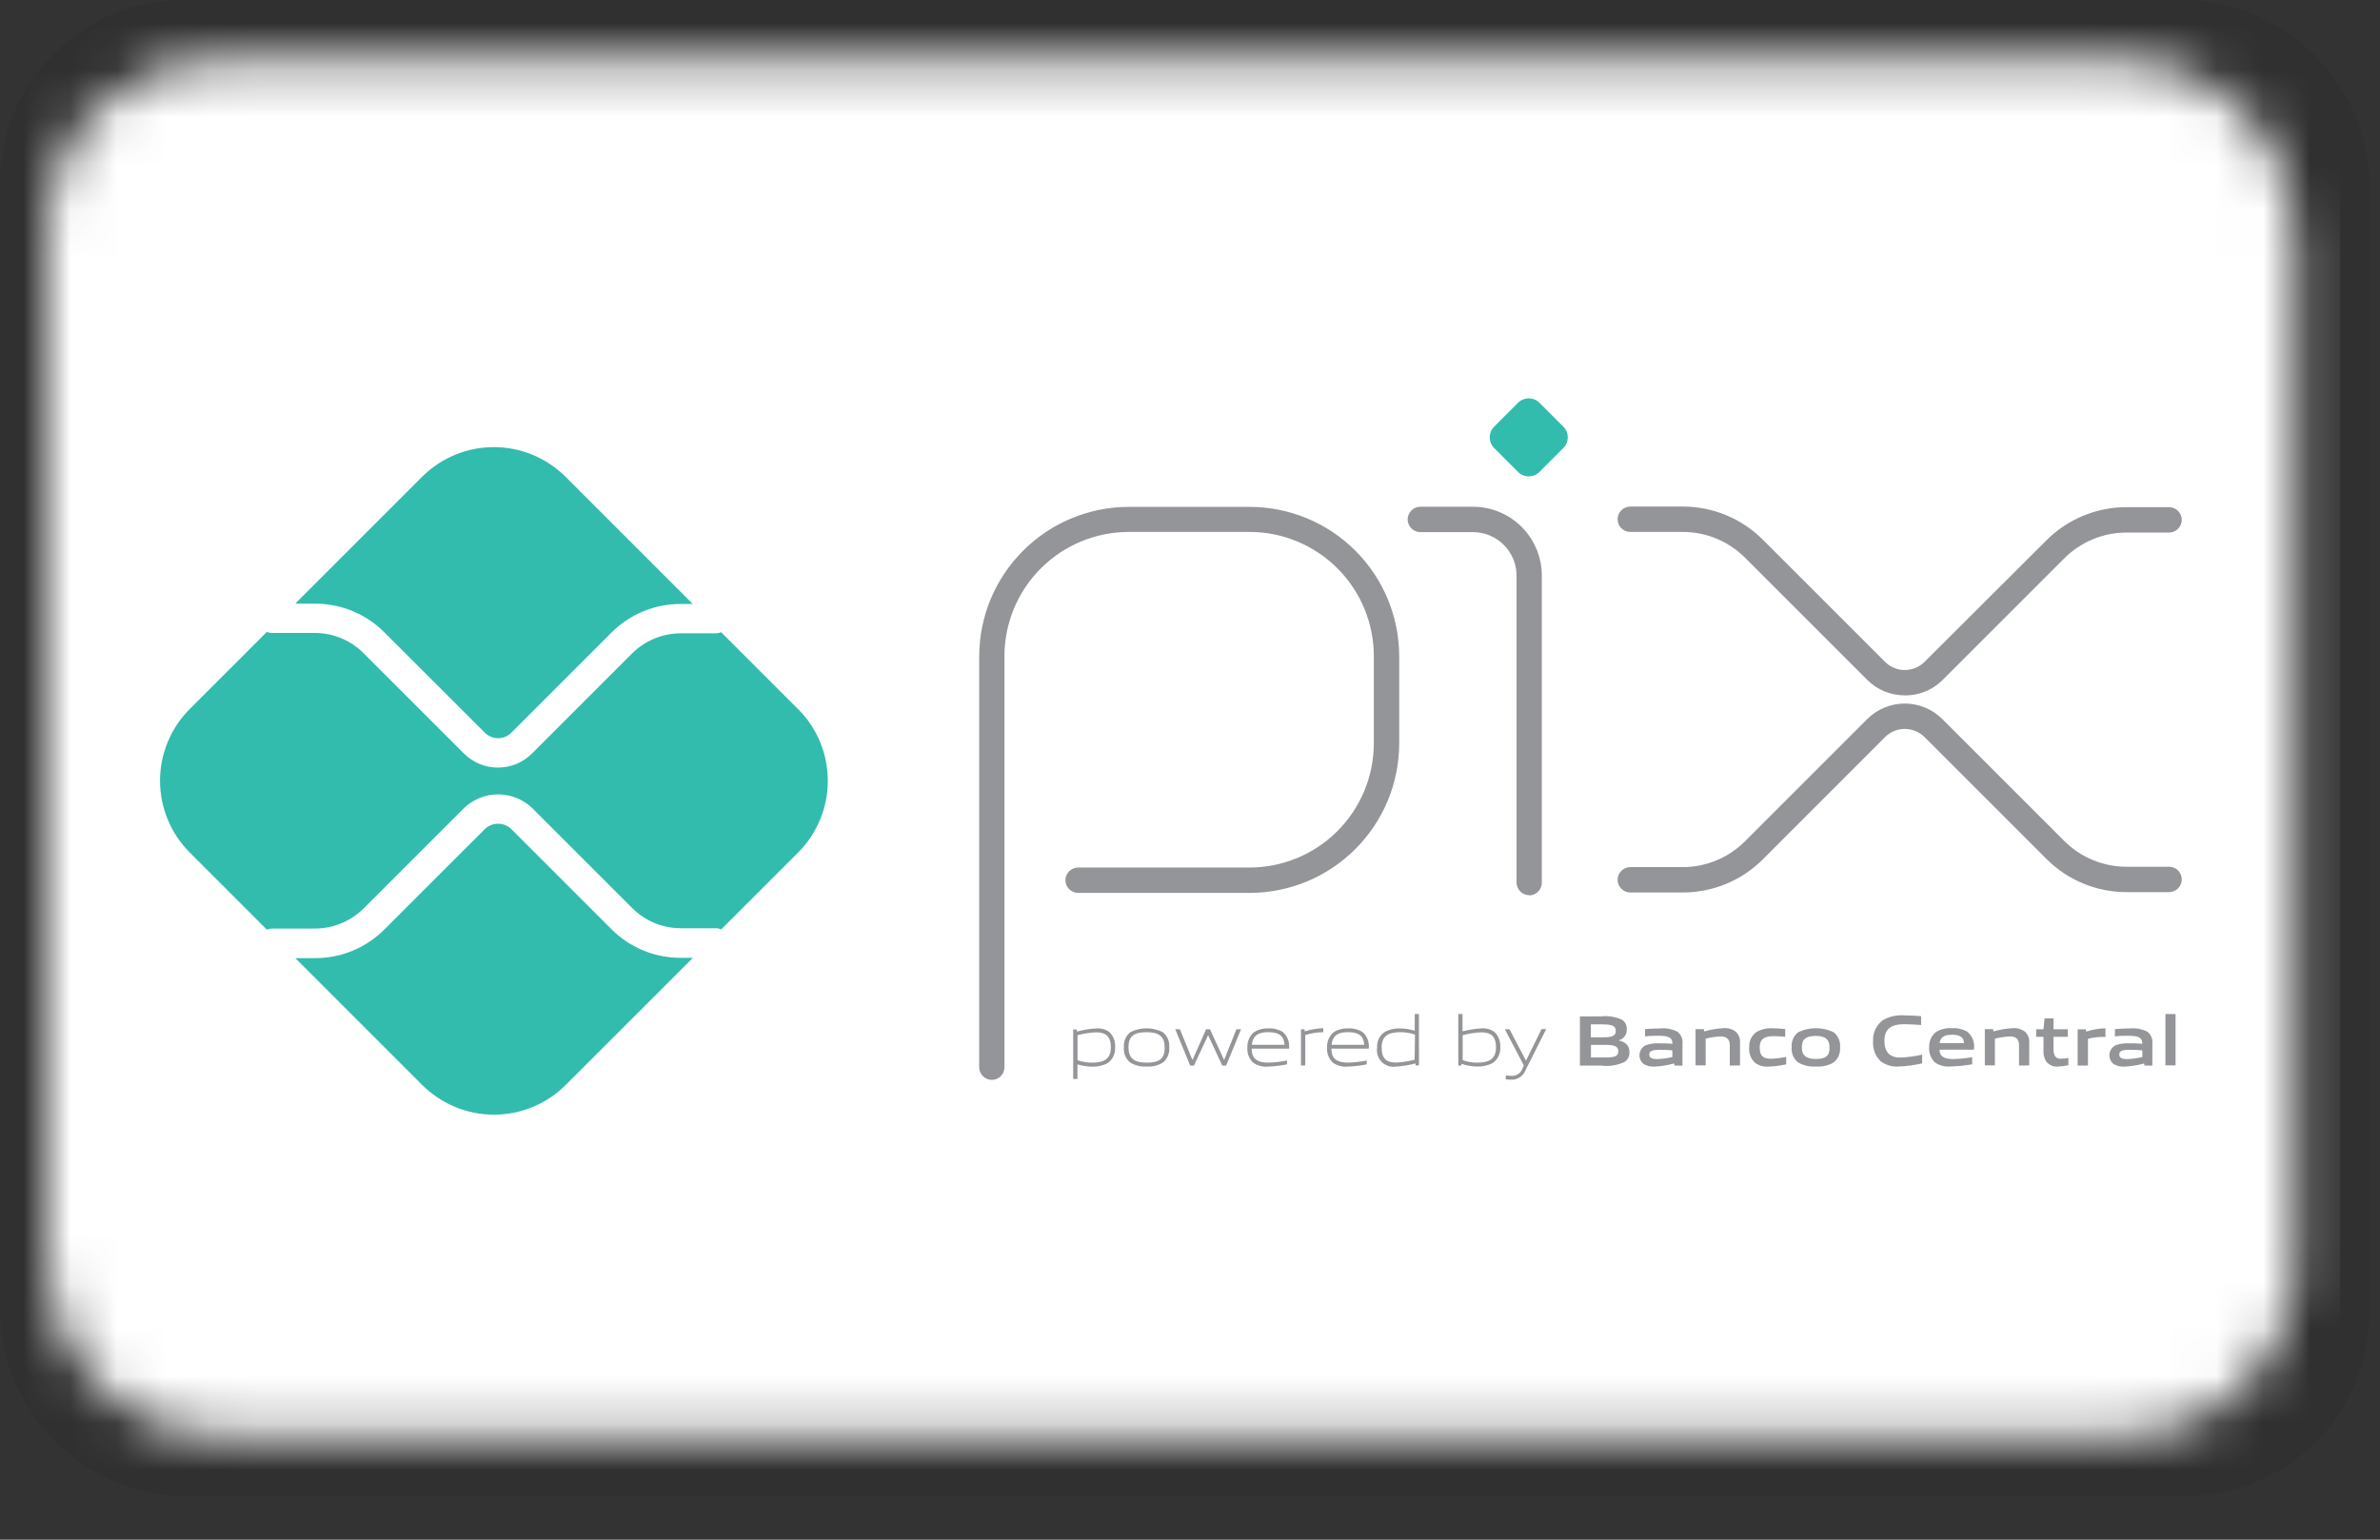
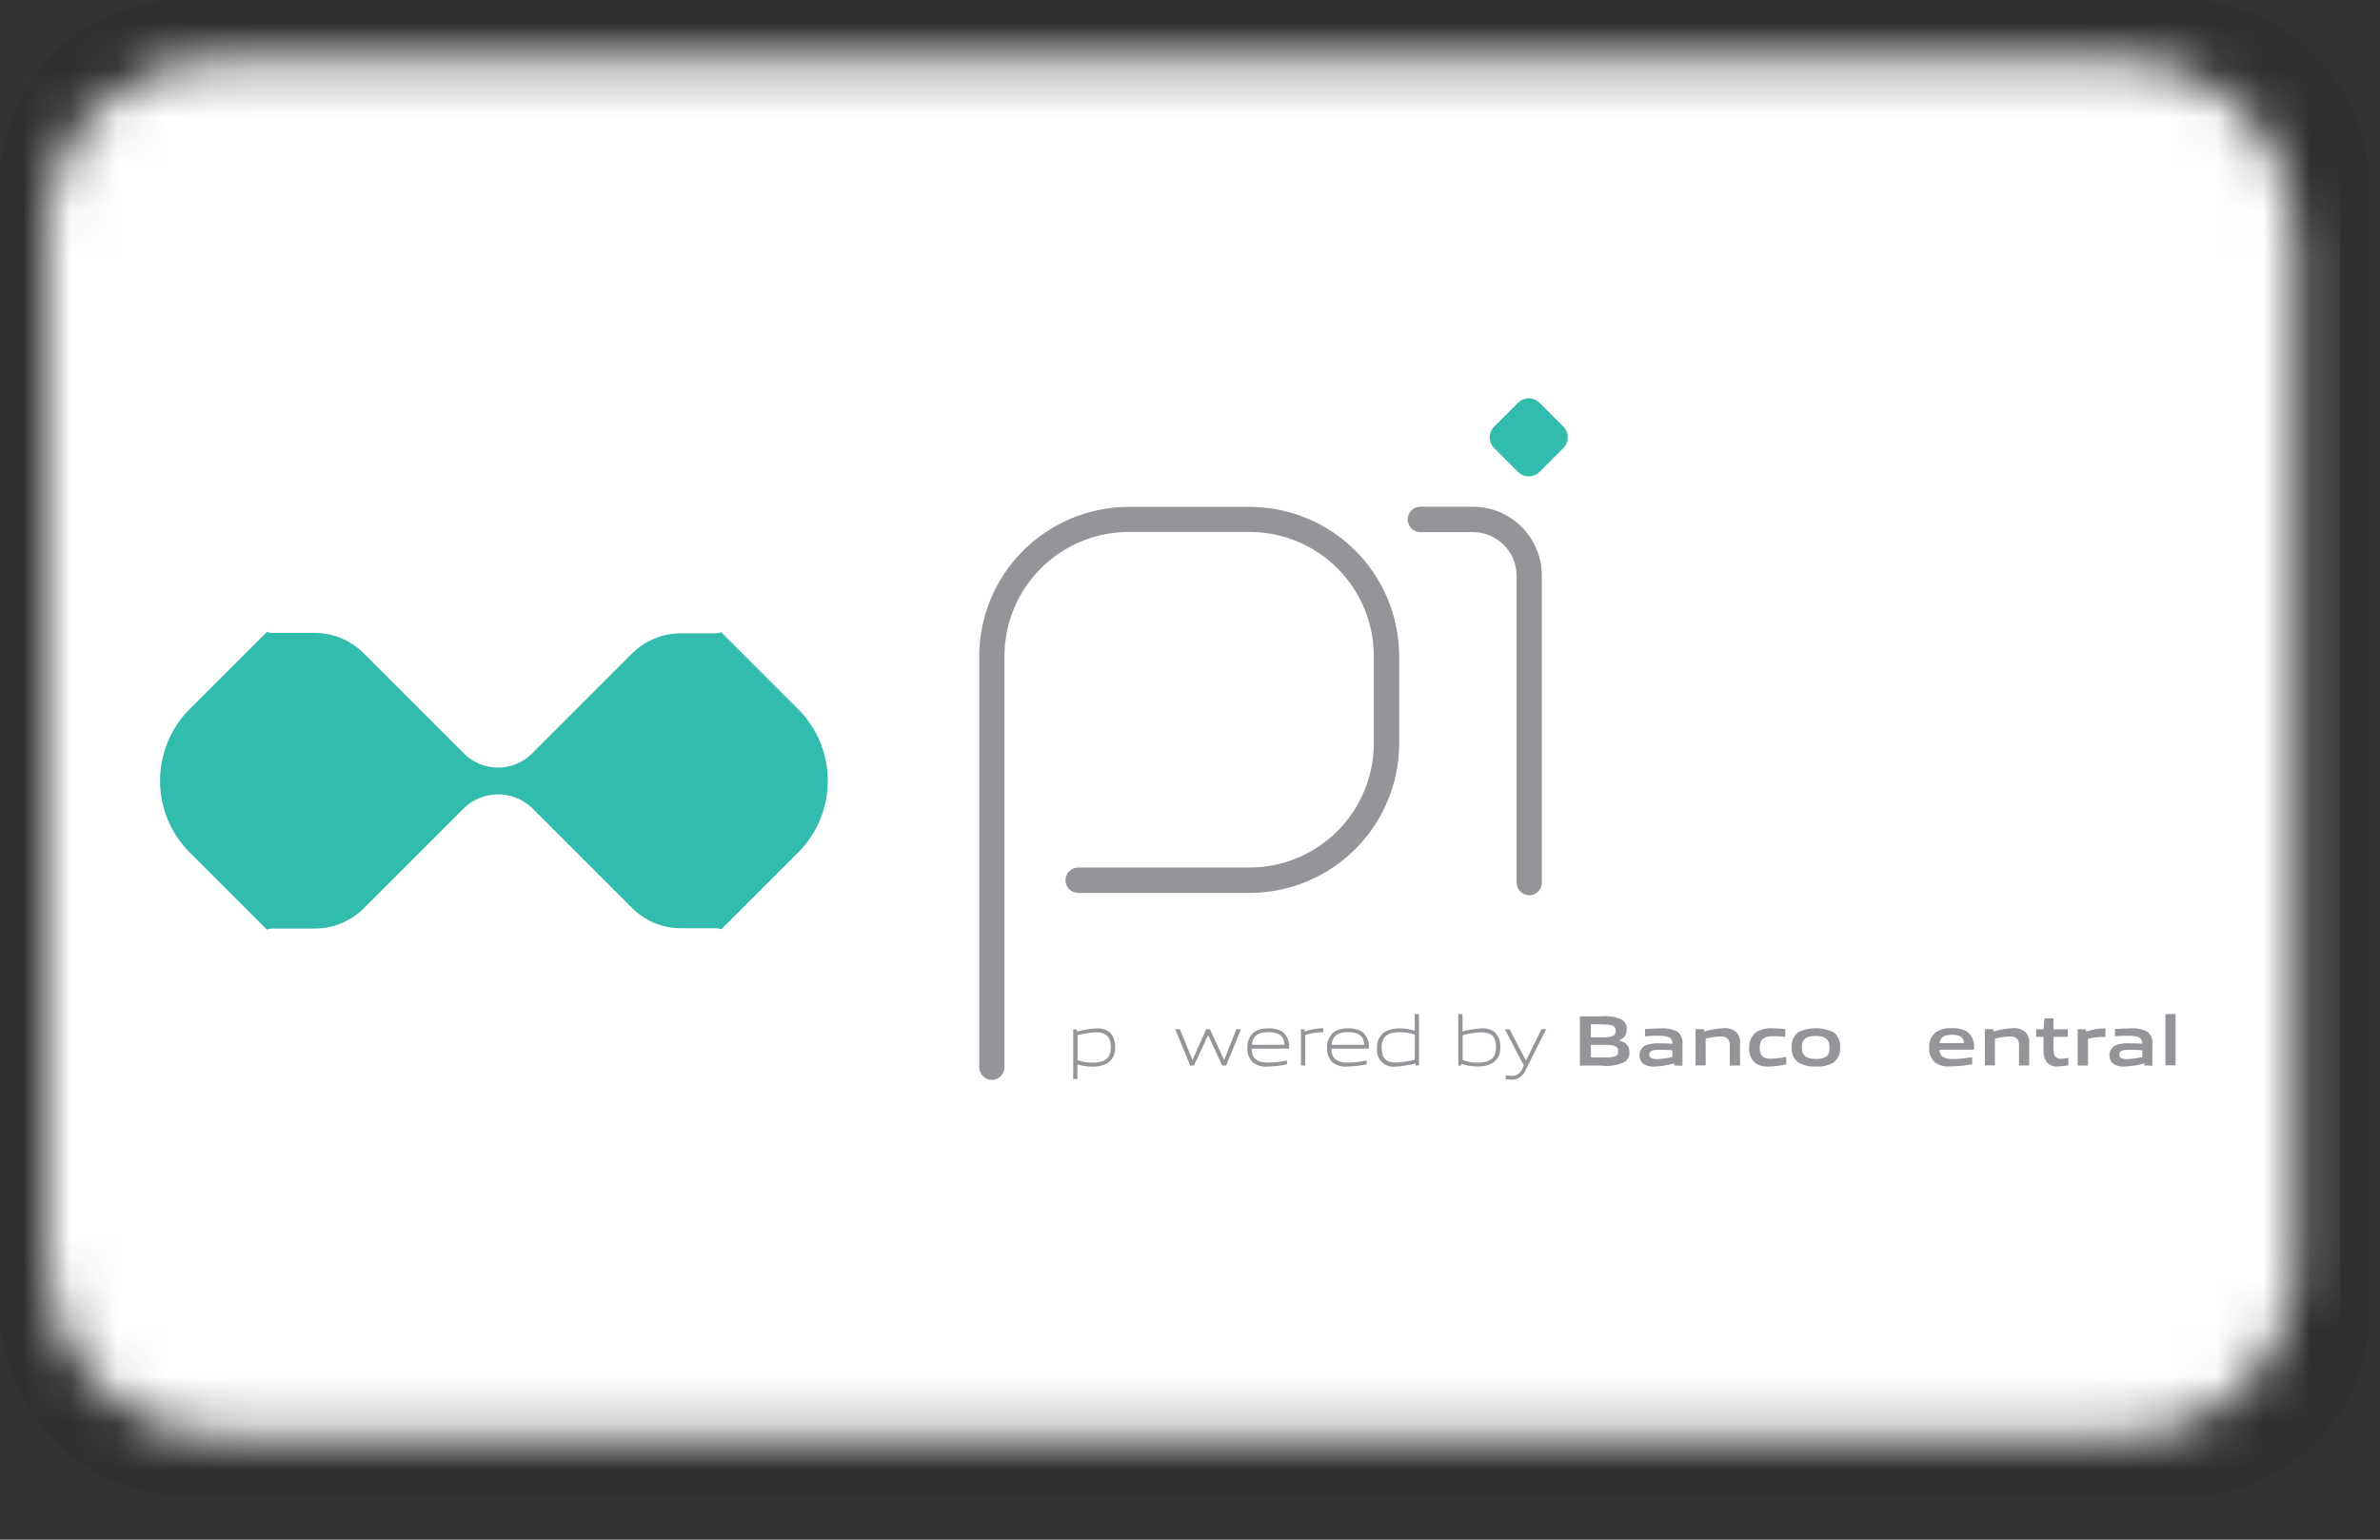
<svg xmlns="http://www.w3.org/2000/svg" width="51" height="33" viewBox="0 0 51 33" fill="none">
  <rect x="0" y="0" width="51" height="33" fill="#333333" stroke="none" />
  <path opacity="0.07" d="M46.764 1.12565e-05H4.008C3.479 -0.01 2.953 0.087 2.463 0.285C1.972 0.483 1.527 0.778 1.152 1.152C0.778 1.527 0.483 1.972 0.285 2.463C0.087 2.954 -0.01 3.479 -1.9261e-05 4.008V28.058C0.003 29.12 0.426 30.138 1.177 30.889C1.928 31.64 2.946 32.063 4.008 32.066H46.764C47.293 32.076 47.819 31.979 48.309 31.78C48.8 31.582 49.245 31.288 49.62 30.913C49.994 30.539 50.288 30.094 50.486 29.603C50.684 29.113 50.782 28.587 50.772 28.058V4.008C50.769 2.946 50.346 1.928 49.595 1.177C48.844 0.426 47.826 0.003 46.764 1.12565e-05Z" fill="black" />
  <mask id="mask0_9795_3" style="mask-type:luminance" maskUnits="userSpaceOnUse" x="1" y="1" width="49" height="30">
    <path d="M45.376 1.257H4.8C4.306 1.241 3.813 1.325 3.352 1.504C2.891 1.683 2.471 1.952 2.116 2.297C1.762 2.642 1.48 3.054 1.288 3.51C1.096 3.966 0.998 4.455 1 4.95V27.108C1.018 28.1 1.427 29.046 2.139 29.737C2.851 30.429 3.807 30.811 4.8 30.801H45.376C45.87 30.817 46.363 30.733 46.824 30.554C47.285 30.375 47.705 30.106 48.06 29.761C48.414 29.416 48.696 29.004 48.888 28.548C49.08 28.092 49.178 27.602 49.176 27.108V4.95C49.158 3.958 48.749 3.012 48.037 2.321C47.325 1.629 46.368 1.247 45.376 1.257Z" fill="white" />
  </mask>
  <g mask="url(#mask0_9795_3)">
    <path d="M50.146 -1H-0.854V32H50.146V-1Z" fill="white" />
  </g>
  <path d="M21.255 23.146C21.183 23.146 21.114 23.117 21.063 23.066C21.012 23.015 20.983 22.946 20.983 22.874V14.069C20.984 13.22 21.321 12.406 21.921 11.806C22.521 11.205 23.334 10.866 24.183 10.864H26.783C27.631 10.866 28.444 11.203 29.044 11.803C29.644 12.403 29.981 13.216 29.983 14.064V15.938C29.981 16.786 29.643 17.599 29.043 18.198C28.444 18.798 27.631 19.136 26.783 19.138H23.103C23.031 19.138 22.962 19.109 22.911 19.058C22.86 19.007 22.831 18.938 22.831 18.866C22.831 18.794 22.86 18.725 22.911 18.674C22.962 18.623 23.031 18.594 23.103 18.594H26.777C27.483 18.593 28.159 18.313 28.658 17.814C29.157 17.315 29.438 16.639 29.439 15.933V14.059C29.438 13.355 29.158 12.681 28.661 12.183C28.164 11.685 27.49 11.404 26.786 11.401H24.186C23.48 11.402 22.803 11.683 22.304 12.182C21.805 12.681 21.524 13.358 21.524 14.064V22.87C21.524 22.906 21.518 22.941 21.505 22.975C21.491 23.008 21.472 23.038 21.447 23.064C21.422 23.09 21.392 23.11 21.359 23.124C21.326 23.138 21.291 23.146 21.255 23.146ZM32.77 19.187C32.698 19.187 32.629 19.158 32.578 19.107C32.527 19.056 32.498 18.987 32.498 18.915V12.338C32.498 12.091 32.399 11.854 32.224 11.679C32.05 11.504 31.812 11.405 31.565 11.405H30.436C30.364 11.405 30.295 11.376 30.244 11.325C30.193 11.274 30.164 11.205 30.164 11.133C30.164 11.061 30.193 10.992 30.244 10.941C30.295 10.89 30.364 10.861 30.436 10.861H31.564C31.955 10.861 32.33 11.017 32.607 11.293C32.883 11.57 33.039 11.945 33.039 12.336V18.916C33.039 18.952 33.033 18.987 33.019 19.02C33.006 19.053 32.986 19.084 32.961 19.109C32.936 19.135 32.907 19.155 32.874 19.169C32.841 19.183 32.806 19.191 32.77 19.191V19.187Z" fill="#939598" />
  <path d="M32.529 10.115L32.018 9.603C31.957 9.542 31.923 9.46 31.923 9.373C31.923 9.287 31.957 9.205 32.018 9.144L32.529 8.633C32.59 8.572 32.673 8.538 32.759 8.538C32.845 8.538 32.928 8.572 32.989 8.633L33.5 9.144C33.561 9.205 33.595 9.287 33.595 9.373C33.595 9.46 33.561 9.542 33.5 9.603L32.989 10.115C32.928 10.176 32.845 10.21 32.759 10.21C32.673 10.21 32.59 10.176 32.529 10.115Z" fill="#32BCAD" />
-   <path d="M36.053 19.129H34.935C34.863 19.129 34.794 19.1 34.743 19.049C34.692 18.998 34.663 18.929 34.663 18.857C34.663 18.785 34.692 18.716 34.743 18.665C34.794 18.614 34.863 18.585 34.935 18.585H36.053C36.302 18.586 36.549 18.537 36.78 18.441C37.01 18.346 37.219 18.206 37.395 18.029L40.011 15.413C40.117 15.307 40.242 15.223 40.381 15.166C40.519 15.109 40.667 15.079 40.816 15.079C40.966 15.079 41.114 15.109 41.252 15.166C41.391 15.223 41.516 15.307 41.622 15.413L44.229 18.02C44.405 18.197 44.615 18.338 44.846 18.433C45.077 18.529 45.324 18.578 45.574 18.577H46.48C46.516 18.577 46.551 18.584 46.584 18.598C46.617 18.611 46.647 18.631 46.672 18.657C46.698 18.682 46.718 18.712 46.731 18.745C46.745 18.778 46.752 18.813 46.752 18.849C46.752 18.885 46.745 18.92 46.731 18.953C46.718 18.986 46.698 19.016 46.672 19.041C46.647 19.067 46.617 19.087 46.584 19.1C46.551 19.114 46.516 19.121 46.48 19.121H45.574C45.253 19.122 44.936 19.059 44.639 18.936C44.343 18.814 44.074 18.633 43.848 18.406L41.239 15.797C41.127 15.686 40.975 15.623 40.817 15.623C40.659 15.623 40.507 15.686 40.395 15.797L37.779 18.415C37.553 18.642 37.284 18.822 36.987 18.945C36.691 19.067 36.374 19.13 36.053 19.129ZM40.815 14.904C40.665 14.904 40.517 14.875 40.379 14.818C40.241 14.76 40.115 14.676 40.01 14.57L37.394 11.954C37.218 11.778 37.009 11.638 36.779 11.543C36.549 11.448 36.302 11.4 36.053 11.401H34.935C34.899 11.401 34.864 11.394 34.831 11.38C34.798 11.367 34.768 11.347 34.743 11.321C34.717 11.296 34.697 11.266 34.684 11.233C34.67 11.2 34.663 11.165 34.663 11.129C34.663 11.093 34.67 11.058 34.684 11.025C34.697 10.992 34.717 10.962 34.743 10.937C34.768 10.911 34.798 10.891 34.831 10.878C34.864 10.864 34.899 10.857 34.935 10.857H36.053C36.374 10.856 36.691 10.919 36.987 11.041C37.284 11.164 37.553 11.344 37.779 11.571L40.395 14.187C40.507 14.298 40.659 14.361 40.817 14.361C40.975 14.361 41.127 14.298 41.239 14.187L43.846 11.587C44.072 11.359 44.341 11.178 44.638 11.055C44.935 10.932 45.253 10.869 45.574 10.87H46.48C46.552 10.87 46.621 10.899 46.672 10.95C46.723 11.001 46.752 11.07 46.752 11.142C46.752 11.214 46.723 11.283 46.672 11.334C46.621 11.385 46.552 11.414 46.48 11.414H45.574C45.325 11.413 45.078 11.462 44.847 11.558C44.617 11.653 44.408 11.793 44.232 11.97L41.625 14.577C41.519 14.683 41.392 14.766 41.253 14.822C41.114 14.879 40.965 14.907 40.815 14.905V14.904Z" fill="#939598" />
-   <path d="M14.587 20.53C14.311 20.53 14.037 20.476 13.782 20.371C13.527 20.265 13.296 20.11 13.101 19.914L10.955 17.768C10.879 17.695 10.778 17.655 10.673 17.655C10.568 17.655 10.467 17.695 10.391 17.768L8.237 19.921C8.042 20.116 7.811 20.272 7.556 20.377C7.3 20.483 7.027 20.537 6.751 20.536H6.329L9.048 23.255C9.456 23.662 10.009 23.891 10.585 23.891C11.161 23.891 11.714 23.662 12.122 23.255L14.848 20.529L14.587 20.53Z" fill="#32BCAD" />
-   <path d="M6.751 12.939C7.027 12.938 7.301 12.992 7.556 13.098C7.811 13.203 8.042 13.358 8.237 13.554L10.391 15.706C10.466 15.78 10.567 15.822 10.673 15.822C10.779 15.822 10.88 15.78 10.955 15.706L13.101 13.56C13.296 13.364 13.527 13.209 13.782 13.104C14.037 12.998 14.311 12.944 14.587 12.945H14.845L12.119 10.219C11.711 9.812 11.158 9.583 10.582 9.583C10.006 9.583 9.453 9.812 9.045 10.219L6.326 12.938L6.751 12.939Z" fill="#32BCAD" />
  <path d="M17.1 15.197L15.453 13.55C15.416 13.566 15.376 13.574 15.336 13.574H14.587C14.196 13.575 13.822 13.73 13.545 14.005L11.399 16.151C11.206 16.344 10.944 16.452 10.671 16.452C10.397 16.452 10.135 16.344 9.942 16.151L7.788 13.997C7.512 13.722 7.138 13.567 6.748 13.566H5.83C5.792 13.565 5.754 13.558 5.719 13.544L4.065 15.197C3.658 15.605 3.429 16.158 3.429 16.734C3.429 17.31 3.658 17.863 4.065 18.271L5.719 19.925C5.754 19.91 5.792 19.903 5.83 19.902H6.751C7.141 19.901 7.514 19.747 7.791 19.472L9.945 17.318C10.141 17.131 10.402 17.026 10.674 17.026C10.945 17.026 11.206 17.131 11.402 17.318L13.548 19.464C13.825 19.74 14.199 19.895 14.59 19.895H15.339C15.379 19.895 15.419 19.904 15.456 19.919L17.103 18.272C17.51 17.864 17.739 17.311 17.739 16.735C17.739 16.159 17.51 15.606 17.103 15.198L17.1 15.197Z" fill="#32BCAD" />
  <path d="M23.49 22.126C23.355 22.132 23.221 22.153 23.09 22.187V22.724C23.191 22.759 23.297 22.777 23.404 22.776C23.673 22.776 23.804 22.685 23.804 22.448C23.804 22.211 23.694 22.126 23.49 22.126ZM22.997 23.126V22.064H23.071L23.079 22.109C23.216 22.072 23.357 22.05 23.499 22.042C23.597 22.035 23.695 22.064 23.774 22.122C23.817 22.164 23.851 22.216 23.871 22.273C23.892 22.33 23.9 22.391 23.895 22.451C23.9 22.518 23.886 22.585 23.856 22.646C23.826 22.706 23.78 22.757 23.723 22.793C23.626 22.841 23.519 22.865 23.411 22.862C23.302 22.861 23.193 22.845 23.088 22.813V23.125L22.997 23.126Z" fill="#939598" />
-   <path d="M24.571 22.123C24.302 22.123 24.182 22.207 24.182 22.444C24.182 22.681 24.3 22.776 24.571 22.776C24.842 22.776 24.958 22.693 24.958 22.456C24.958 22.219 24.84 22.123 24.571 22.123ZM24.917 22.776C24.813 22.839 24.692 22.868 24.571 22.859C24.449 22.867 24.328 22.838 24.223 22.776C24.174 22.738 24.136 22.688 24.112 22.631C24.087 22.574 24.078 22.512 24.084 22.45C24.078 22.388 24.088 22.326 24.112 22.268C24.136 22.211 24.174 22.161 24.223 22.122C24.331 22.068 24.449 22.04 24.57 22.04C24.69 22.04 24.808 22.068 24.916 22.122C24.964 22.16 25.002 22.21 25.027 22.267C25.051 22.324 25.061 22.386 25.055 22.448C25.061 22.51 25.051 22.572 25.027 22.629C25.003 22.686 24.965 22.737 24.917 22.776Z" fill="#939598" />
  <path d="M26.191 22.838L25.891 22.193H25.885L25.585 22.838H25.504L25.184 22.061H25.284L25.55 22.713H25.556L25.845 22.061H25.928L26.228 22.713H26.234L26.494 22.061H26.594L26.274 22.838H26.191Z" fill="#939598" />
  <path d="M27.174 22.122C26.925 22.122 26.841 22.233 26.825 22.394H27.525C27.516 22.217 27.425 22.122 27.174 22.122ZM27.174 22.86C27.059 22.872 26.944 22.841 26.851 22.774C26.808 22.733 26.775 22.682 26.754 22.627C26.733 22.571 26.725 22.511 26.73 22.452C26.726 22.389 26.738 22.326 26.763 22.269C26.788 22.211 26.826 22.16 26.875 22.12C26.965 22.064 27.069 22.037 27.175 22.042C27.284 22.035 27.392 22.061 27.486 22.117C27.537 22.16 27.576 22.216 27.6 22.279C27.623 22.341 27.631 22.409 27.622 22.475H26.822C26.822 22.635 26.877 22.775 27.179 22.775C27.313 22.772 27.447 22.757 27.579 22.73V22.812C27.445 22.84 27.308 22.856 27.171 22.86H27.174Z" fill="#939598" />
  <path d="M27.878 22.838V22.061H27.952L27.96 22.106C28.085 22.065 28.215 22.042 28.346 22.038H28.357V22.124H28.336C28.212 22.126 28.088 22.147 27.97 22.185V22.836L27.878 22.838Z" fill="#939598" />
  <path d="M28.882 22.122C28.633 22.122 28.549 22.233 28.533 22.394H29.233C29.224 22.217 29.133 22.122 28.882 22.122ZM28.882 22.86C28.767 22.872 28.652 22.842 28.559 22.774C28.516 22.733 28.483 22.682 28.462 22.627C28.441 22.571 28.433 22.511 28.438 22.452C28.434 22.389 28.445 22.326 28.471 22.269C28.496 22.211 28.534 22.16 28.583 22.12C28.673 22.064 28.777 22.037 28.883 22.042C28.992 22.035 29.1 22.061 29.194 22.117C29.245 22.16 29.284 22.216 29.308 22.279C29.331 22.341 29.339 22.409 29.33 22.475H28.53C28.53 22.635 28.585 22.775 28.887 22.775C29.021 22.772 29.155 22.757 29.287 22.73V22.812C29.153 22.84 29.016 22.856 28.879 22.86H28.882Z" fill="#939598" />
  <path d="M30.321 22.175C30.22 22.14 30.114 22.122 30.007 22.123C29.738 22.123 29.607 22.214 29.607 22.451C29.607 22.688 29.707 22.774 29.914 22.774C30.049 22.768 30.183 22.747 30.314 22.714L30.321 22.175ZM30.338 22.838L30.33 22.793C30.193 22.83 30.052 22.852 29.91 22.861C29.855 22.869 29.799 22.864 29.746 22.846C29.693 22.828 29.645 22.798 29.606 22.758C29.567 22.718 29.538 22.67 29.521 22.617C29.505 22.563 29.501 22.507 29.51 22.452C29.505 22.385 29.518 22.318 29.548 22.258C29.578 22.198 29.625 22.147 29.682 22.112C29.779 22.063 29.887 22.039 29.995 22.042C30.104 22.043 30.212 22.06 30.316 22.091V21.734H30.406V22.834L30.338 22.838Z" fill="#939598" />
  <path d="M31.743 22.126C31.608 22.132 31.474 22.152 31.343 22.187V22.722C31.444 22.759 31.55 22.777 31.657 22.776C31.926 22.776 32.057 22.685 32.057 22.448C32.057 22.211 31.949 22.126 31.743 22.126ZM31.975 22.79C31.878 22.838 31.771 22.862 31.663 22.859C31.545 22.859 31.427 22.839 31.315 22.801V22.838H31.249V21.734H31.34V22.105C31.475 22.071 31.612 22.049 31.751 22.041C31.849 22.034 31.947 22.062 32.026 22.121C32.069 22.163 32.103 22.215 32.124 22.272C32.145 22.329 32.153 22.39 32.148 22.45C32.153 22.517 32.139 22.584 32.108 22.644C32.078 22.704 32.032 22.754 31.975 22.79Z" fill="#939598" />
  <path d="M32.267 23.139V23.051C32.313 23.051 32.353 23.059 32.382 23.059C32.435 23.064 32.487 23.05 32.531 23.021C32.575 22.992 32.608 22.949 32.625 22.899L32.654 22.837L32.246 22.06H32.346L32.697 22.727H32.703L33.033 22.057H33.133L32.693 22.93C32.67 22.996 32.625 23.053 32.566 23.091C32.508 23.129 32.438 23.147 32.368 23.141C32.331 23.14 32.293 23.138 32.256 23.133L32.267 23.139Z" fill="#939598" />
  <path d="M34.392 22.395H34.092V22.665H34.392C34.6 22.665 34.678 22.642 34.678 22.529C34.678 22.416 34.571 22.395 34.392 22.395ZM34.335 21.954H34.09V22.233H34.338C34.538 22.233 34.624 22.209 34.624 22.093C34.624 21.977 34.524 21.957 34.336 21.957L34.335 21.954ZM34.803 22.765C34.65 22.835 34.48 22.861 34.313 22.839H33.855V21.785H34.304C34.456 21.767 34.611 21.791 34.751 21.853C34.787 21.874 34.816 21.905 34.835 21.942C34.854 21.979 34.862 22.02 34.859 22.062C34.862 22.114 34.847 22.166 34.817 22.208C34.787 22.251 34.743 22.282 34.693 22.296V22.302C34.829 22.333 34.916 22.402 34.916 22.551C34.919 22.594 34.911 22.636 34.891 22.674C34.871 22.712 34.841 22.744 34.804 22.765H34.803Z" fill="#939598" />
  <path d="M35.836 22.512C35.745 22.504 35.655 22.5 35.556 22.5C35.398 22.5 35.342 22.532 35.342 22.6C35.342 22.668 35.387 22.7 35.51 22.7C35.62 22.696 35.729 22.681 35.836 22.655V22.504V22.512ZM35.881 22.838L35.875 22.793C35.738 22.831 35.596 22.854 35.454 22.861C35.372 22.867 35.289 22.847 35.219 22.804C35.188 22.779 35.164 22.746 35.149 22.709C35.134 22.672 35.128 22.632 35.133 22.592C35.137 22.552 35.152 22.514 35.175 22.481C35.197 22.448 35.228 22.422 35.264 22.404C35.357 22.37 35.456 22.356 35.555 22.362C35.636 22.362 35.745 22.362 35.837 22.373V22.361C35.837 22.24 35.757 22.2 35.537 22.2C35.453 22.2 35.349 22.2 35.251 22.214V22.057C35.36 22.048 35.483 22.042 35.584 22.042C35.709 22.031 35.835 22.056 35.947 22.114C35.986 22.145 36.017 22.186 36.035 22.233C36.054 22.28 36.06 22.33 36.053 22.38V22.84L35.881 22.838Z" fill="#939598" />
  <path d="M37.067 22.839V22.406C37.067 22.265 36.994 22.214 36.867 22.214C36.76 22.219 36.654 22.235 36.55 22.263V22.835H36.333V22.058H36.512L36.519 22.107C36.654 22.068 36.794 22.044 36.935 22.037C37.031 22.029 37.126 22.058 37.201 22.117C37.232 22.149 37.256 22.187 37.271 22.229C37.285 22.271 37.291 22.316 37.286 22.36V22.836L37.067 22.839Z" fill="#939598" />
  <path d="M37.895 22.86C37.792 22.868 37.69 22.839 37.606 22.778C37.562 22.736 37.528 22.685 37.506 22.628C37.485 22.571 37.477 22.51 37.483 22.449C37.479 22.385 37.492 22.32 37.519 22.262C37.547 22.204 37.589 22.154 37.642 22.117C37.746 22.059 37.864 22.032 37.983 22.04C38.074 22.04 38.16 22.046 38.255 22.056V22.222C38.177 22.214 38.083 22.208 38.008 22.208C37.802 22.208 37.708 22.273 37.708 22.452C37.708 22.631 37.781 22.692 37.95 22.692C38.06 22.688 38.169 22.675 38.276 22.652V22.812C38.152 22.84 38.025 22.857 37.898 22.861L37.895 22.86Z" fill="#939598" />
  <path d="M38.911 22.203C38.705 22.203 38.611 22.268 38.611 22.445C38.611 22.622 38.702 22.697 38.911 22.697C39.12 22.697 39.205 22.633 39.205 22.457C39.205 22.281 39.117 22.203 38.911 22.203ZM39.285 22.776C39.172 22.84 39.042 22.869 38.913 22.858C38.783 22.868 38.653 22.839 38.539 22.776C38.488 22.739 38.448 22.689 38.423 22.632C38.397 22.575 38.387 22.511 38.393 22.449C38.387 22.386 38.397 22.323 38.423 22.265C38.448 22.208 38.488 22.158 38.539 22.12C38.656 22.066 38.783 22.038 38.912 22.038C39.041 22.038 39.168 22.066 39.285 22.12C39.336 22.157 39.376 22.207 39.401 22.265C39.426 22.322 39.436 22.385 39.43 22.448C39.436 22.511 39.425 22.573 39.4 22.631C39.375 22.688 39.335 22.738 39.285 22.776Z" fill="#939598" />
-   <path d="M40.682 22.859C40.547 22.868 40.413 22.829 40.303 22.75C40.244 22.694 40.199 22.625 40.17 22.549C40.142 22.473 40.131 22.391 40.138 22.31C40.133 22.223 40.15 22.137 40.188 22.058C40.225 21.98 40.282 21.913 40.352 21.862C40.488 21.786 40.643 21.752 40.798 21.762C40.915 21.762 41.035 21.77 41.166 21.78V21.969C41.054 21.96 40.916 21.952 40.807 21.952C40.507 21.952 40.38 22.066 40.38 22.309C40.38 22.552 40.498 22.667 40.72 22.667C40.878 22.661 41.035 22.64 41.189 22.604V22.791C41.023 22.83 40.853 22.853 40.682 22.859Z" fill="#939598" />
  <path d="M41.826 22.178C41.645 22.178 41.577 22.243 41.563 22.359H42.086C42.08 22.233 42.006 22.178 41.826 22.178ZM41.793 22.858C41.677 22.869 41.56 22.838 41.464 22.772C41.421 22.73 41.387 22.68 41.365 22.624C41.344 22.568 41.335 22.508 41.339 22.448C41.336 22.386 41.347 22.323 41.372 22.266C41.398 22.209 41.436 22.159 41.485 22.12C41.587 22.058 41.706 22.029 41.825 22.038C41.943 22.03 42.06 22.057 42.162 22.116C42.216 22.163 42.256 22.223 42.28 22.29C42.304 22.357 42.31 22.429 42.298 22.499H41.561C41.561 22.617 41.629 22.699 41.847 22.699C41.986 22.696 42.124 22.683 42.261 22.659V22.811C42.107 22.839 41.951 22.855 41.794 22.858H41.793Z" fill="#939598" />
  <path d="M43.265 22.838V22.406C43.265 22.265 43.193 22.214 43.065 22.214C42.958 22.219 42.852 22.235 42.748 22.263V22.835H42.532V22.058H42.709L42.717 22.107C42.852 22.068 42.991 22.044 43.132 22.037C43.228 22.029 43.322 22.058 43.398 22.117C43.429 22.149 43.453 22.187 43.468 22.229C43.483 22.271 43.488 22.316 43.483 22.36V22.835L43.265 22.838Z" fill="#939598" />
  <path d="M44.098 22.859C44.05 22.864 44.002 22.856 43.958 22.837C43.913 22.817 43.875 22.787 43.846 22.748C43.803 22.677 43.783 22.595 43.789 22.513V22.222H43.632V22.061H43.789L43.812 21.826H44.004V22.061H44.31V22.222H44.004V22.471C44.001 22.521 44.009 22.572 44.026 22.619C44.039 22.644 44.06 22.665 44.085 22.677C44.11 22.69 44.139 22.695 44.167 22.691C44.219 22.69 44.271 22.685 44.322 22.676V22.831C44.248 22.847 44.173 22.857 44.098 22.859Z" fill="#939598" />
  <path d="M44.521 22.839V22.062H44.698L44.706 22.111C44.83 22.069 44.959 22.046 45.09 22.041H45.117V22.225H45.042C44.941 22.226 44.84 22.239 44.742 22.265V22.839H44.521Z" fill="#939598" />
  <path d="M45.907 22.512C45.816 22.504 45.726 22.5 45.627 22.5C45.468 22.5 45.413 22.532 45.413 22.6C45.413 22.668 45.458 22.7 45.581 22.7C45.691 22.696 45.8 22.681 45.907 22.655V22.504V22.512ZM45.952 22.838L45.946 22.793C45.808 22.832 45.667 22.854 45.524 22.861C45.442 22.867 45.359 22.847 45.289 22.804C45.258 22.779 45.234 22.746 45.219 22.709C45.204 22.672 45.198 22.631 45.203 22.592C45.207 22.552 45.222 22.514 45.245 22.481C45.267 22.448 45.298 22.422 45.334 22.404C45.427 22.37 45.526 22.356 45.625 22.362C45.706 22.362 45.815 22.362 45.906 22.373V22.361C45.906 22.24 45.826 22.2 45.606 22.2C45.522 22.2 45.419 22.2 45.32 22.214V22.057C45.429 22.048 45.552 22.042 45.653 22.042C45.778 22.031 45.904 22.056 46.016 22.114C46.055 22.145 46.086 22.186 46.104 22.233C46.123 22.28 46.129 22.33 46.122 22.38V22.84L45.952 22.838Z" fill="#939598" />
  <path d="M46.402 21.734H46.619V22.834H46.402V21.734Z" fill="#939598" />
</svg>